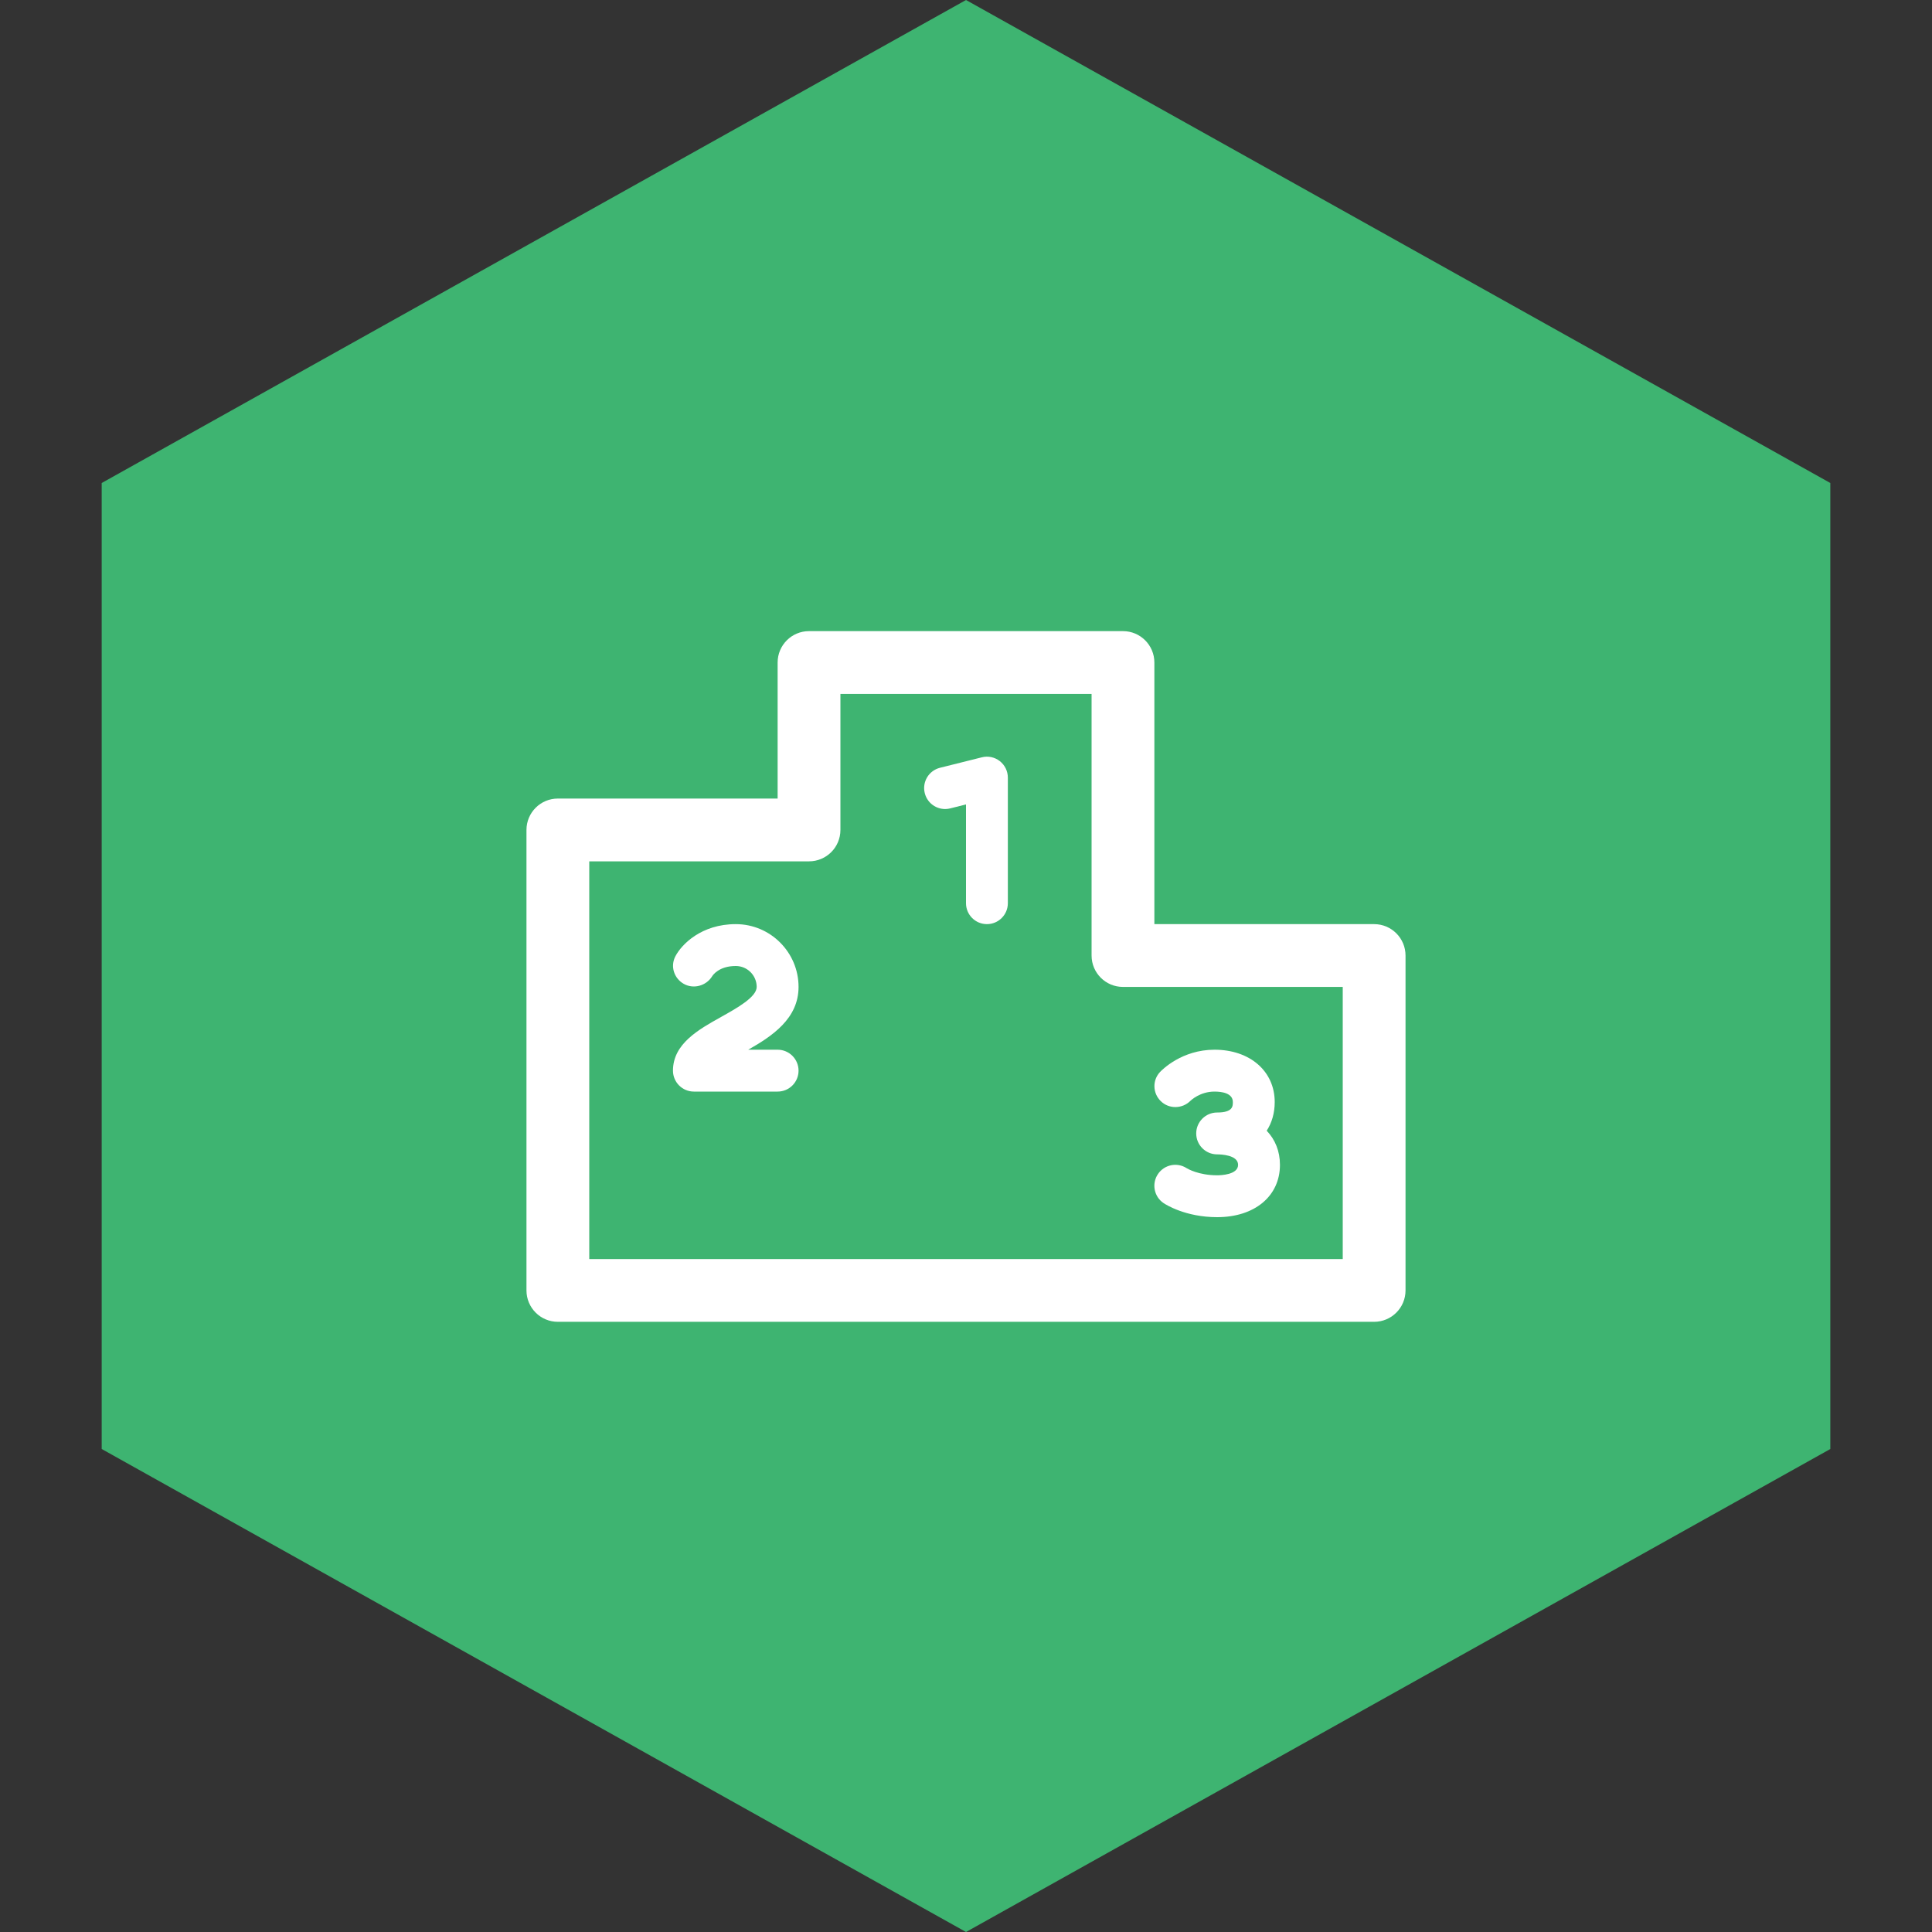
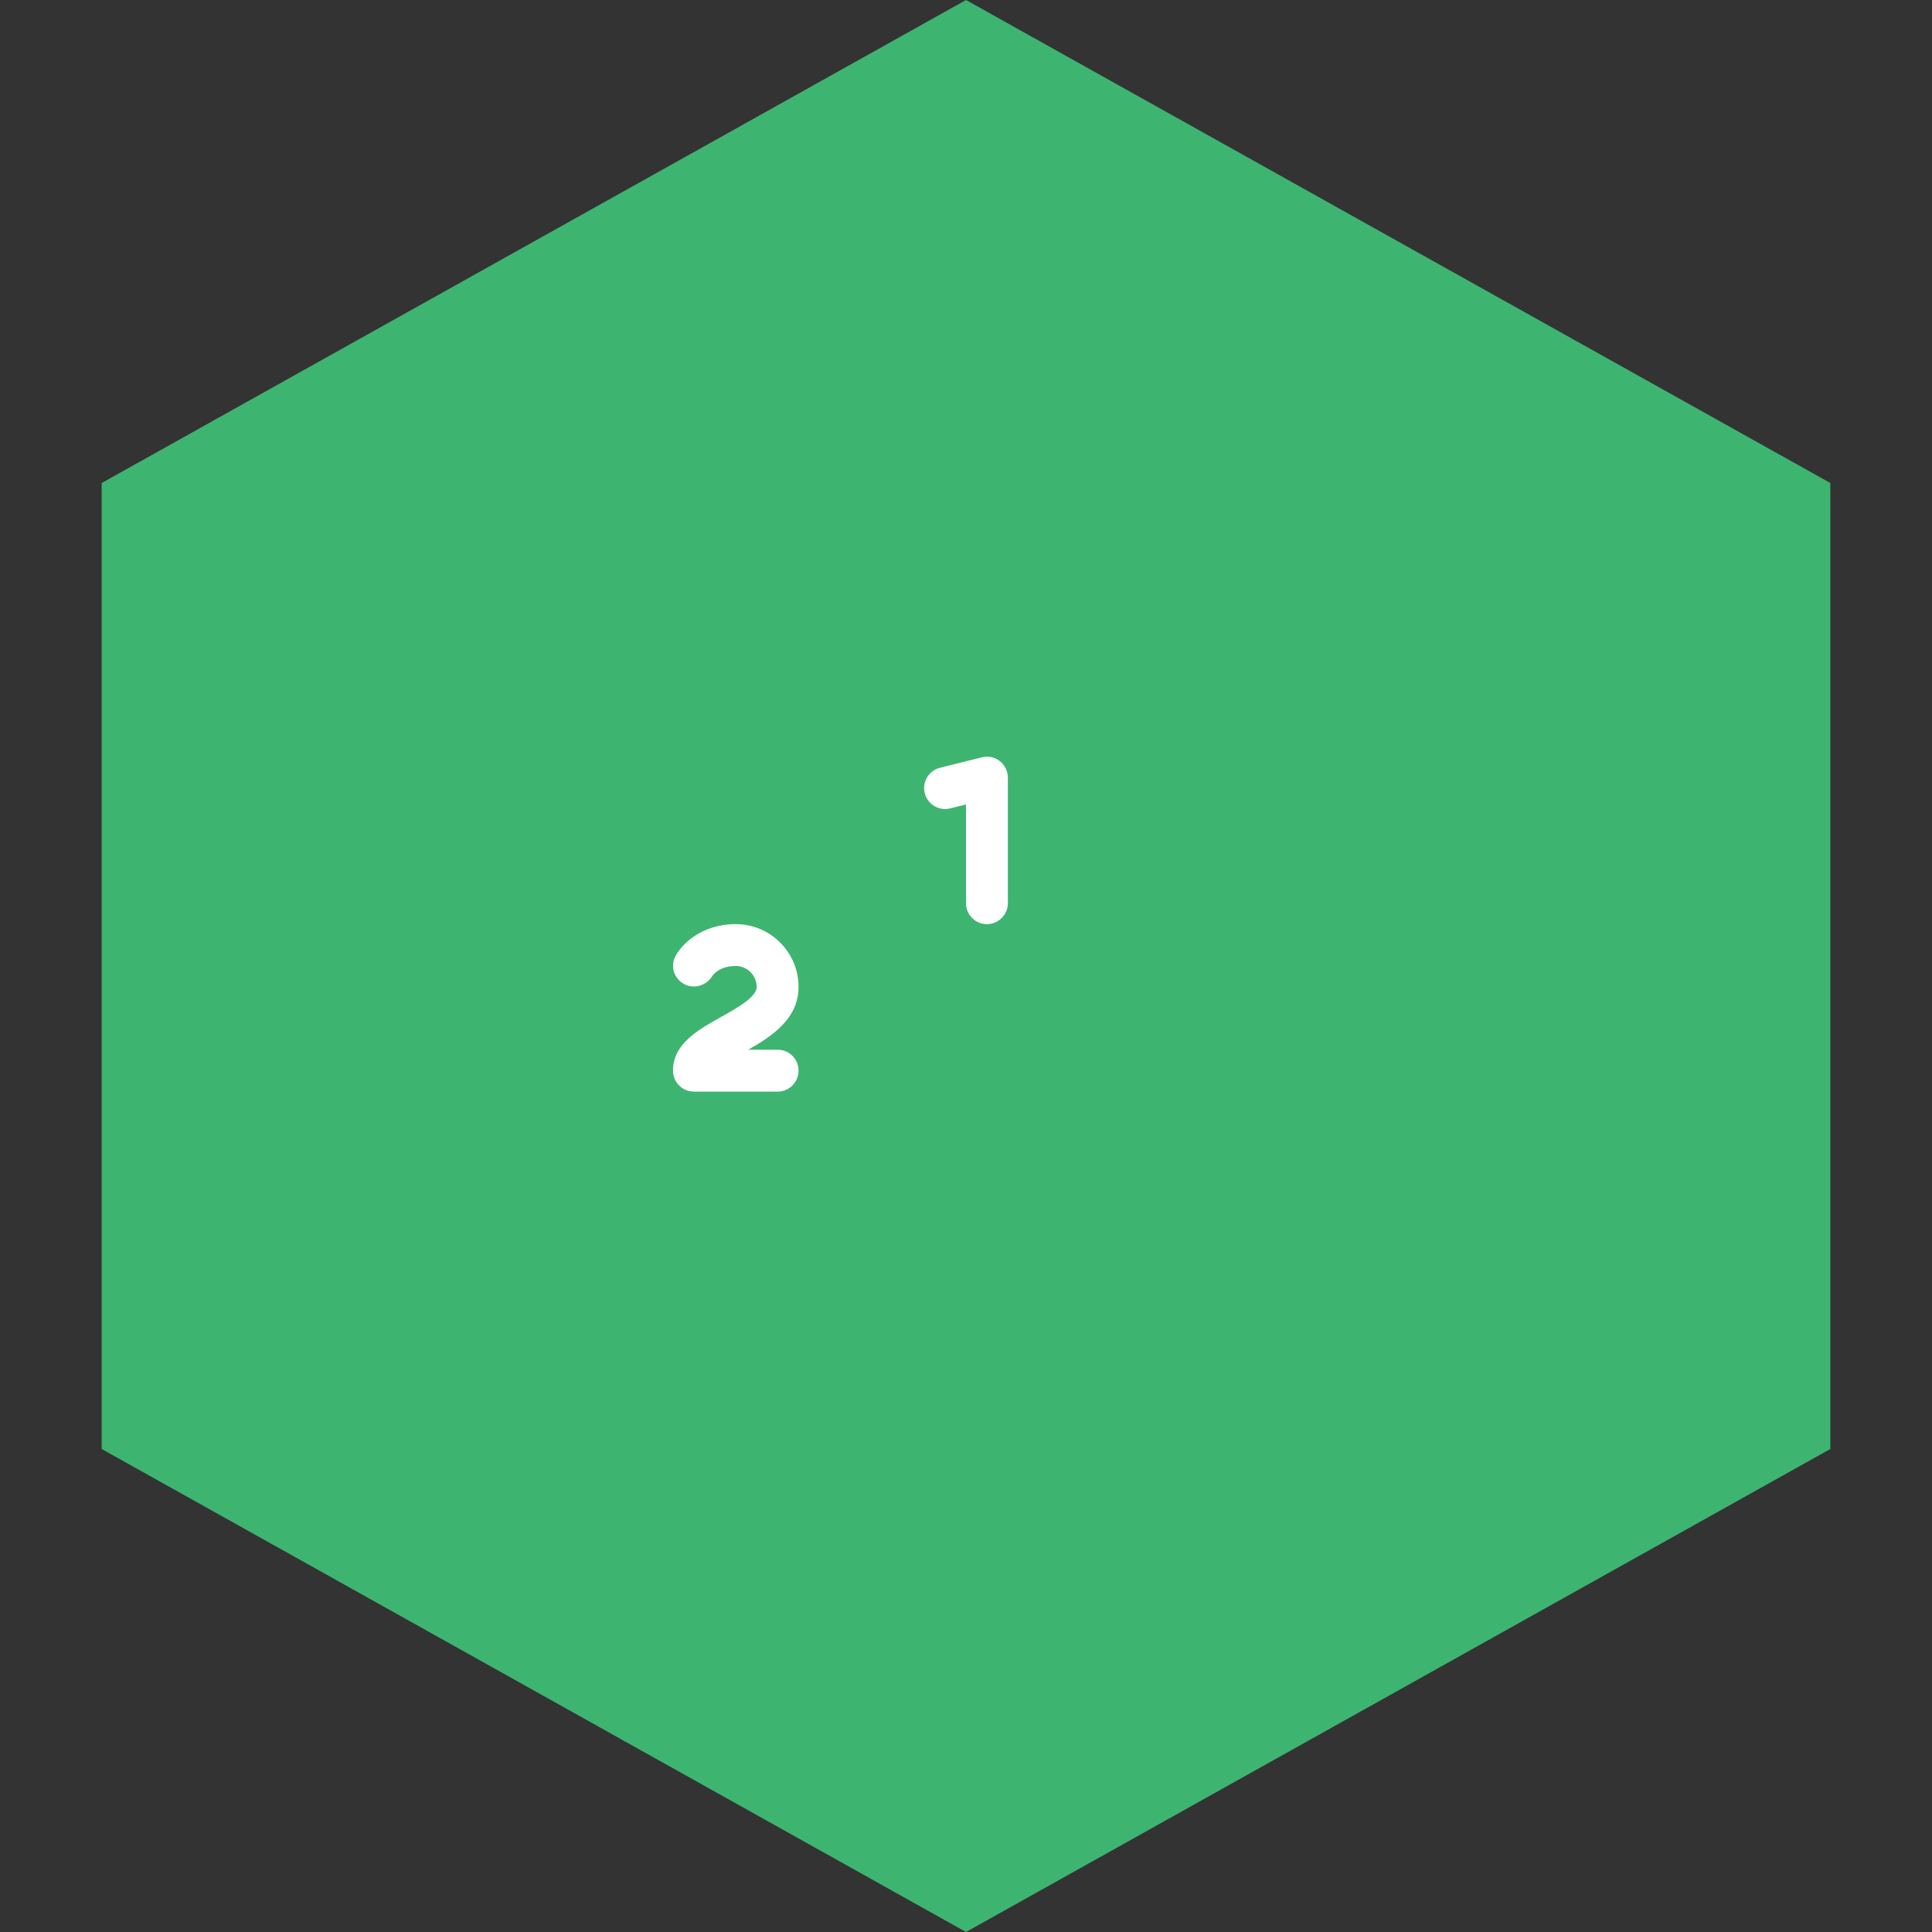
<svg xmlns="http://www.w3.org/2000/svg" width="100" height="100" viewBox="0 0 100 100" fill="none">
  <rect x="0" y="0" width="100" height="100" fill="#333333" stroke="none" />
  <path d="M94.737 25L50.001 0L5.264 25V75L50.001 100L94.737 75V25Z" fill="#3EB471" />
-   <path fill-rule="evenodd" clip-rule="evenodd" d="M40.25 34.292C40.25 33.394 40.977 32.667 41.875 32.667H58.125C59.023 32.667 59.75 33.394 59.75 34.292V47.833H71.125C72.022 47.833 72.75 48.561 72.75 49.458V66.792C72.75 67.689 72.022 68.417 71.125 68.417H28.875C27.977 68.417 27.25 67.689 27.25 66.792V42.958C27.25 42.061 27.977 41.333 28.875 41.333H40.25V34.292ZM43.5 35.917V42.958C43.5 43.856 42.773 44.583 41.875 44.583H30.5V65.167H69.5V51.083H58.125C57.227 51.083 56.5 50.356 56.5 49.458V35.917H43.5Z" fill="white" />
  <path d="M51.083 47.833C50.485 47.833 50 47.348 50 46.75V41.638L49.18 41.843C48.601 41.988 48.011 41.635 47.866 41.054C47.72 40.473 48.074 39.885 48.654 39.74L50.821 39.198C51.143 39.116 51.487 39.189 51.75 39.395C52.013 39.601 52.166 39.916 52.166 40.25V46.75C52.166 47.348 51.681 47.833 51.083 47.833Z" fill="white" />
  <path d="M35.916 56.5C35.318 56.5 34.833 56.015 34.833 55.417C34.833 54.027 36.155 53.289 37.322 52.639L37.322 52.638L37.333 52.632C38.152 52.174 39.166 51.607 39.166 51.083C39.166 50.486 38.68 50 38.083 50C37.211 50 36.894 50.477 36.861 50.531C36.554 51.028 35.9 51.21 35.393 50.925C34.885 50.637 34.687 50.015 34.958 49.497C35.28 48.88 36.302 47.833 38.083 47.833C39.875 47.833 41.333 49.291 41.333 51.083C41.333 52.725 39.967 53.629 38.728 54.333H40.25C40.848 54.333 41.333 54.819 41.333 55.417C41.333 56.015 40.848 56.5 40.25 56.5H35.916Z" fill="white" />
-   <path d="M60.232 62.276C60.343 62.35 61.365 63 63 63C64.943 63 66.25 61.911 66.25 60.292C66.25 59.587 66.003 58.983 65.564 58.526C65.832 58.112 65.979 57.609 65.979 57.042C65.979 55.447 64.698 54.333 62.864 54.333C61.174 54.333 60.154 55.37 60.042 55.487C59.638 55.919 59.661 56.588 60.086 56.999C60.51 57.411 61.193 57.399 61.612 56.982C61.632 56.963 62.104 56.5 62.864 56.5C63.218 56.5 63.812 56.57 63.812 57.042C63.812 57.257 63.812 57.583 63 57.583C62.402 57.583 61.916 58.069 61.916 58.667C61.916 59.265 62.402 59.75 63 59.75C63.181 59.75 64.083 59.776 64.083 60.292C64.083 60.807 63.181 60.833 63 60.833C62.041 60.833 61.465 60.492 61.422 60.465C60.925 60.143 60.261 60.28 59.932 60.774C59.6 61.272 59.734 61.945 60.232 62.276Z" fill="white" />
</svg>